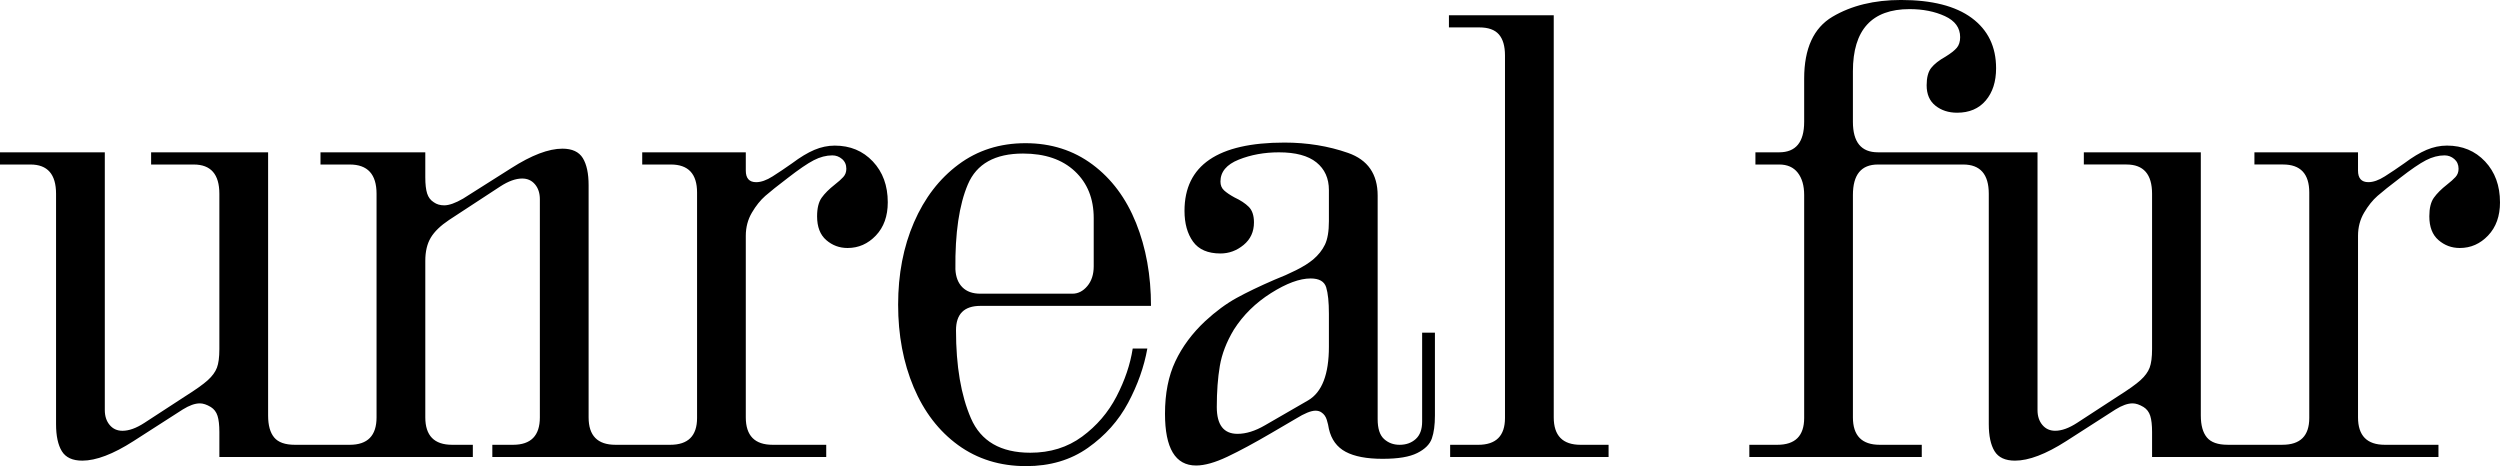
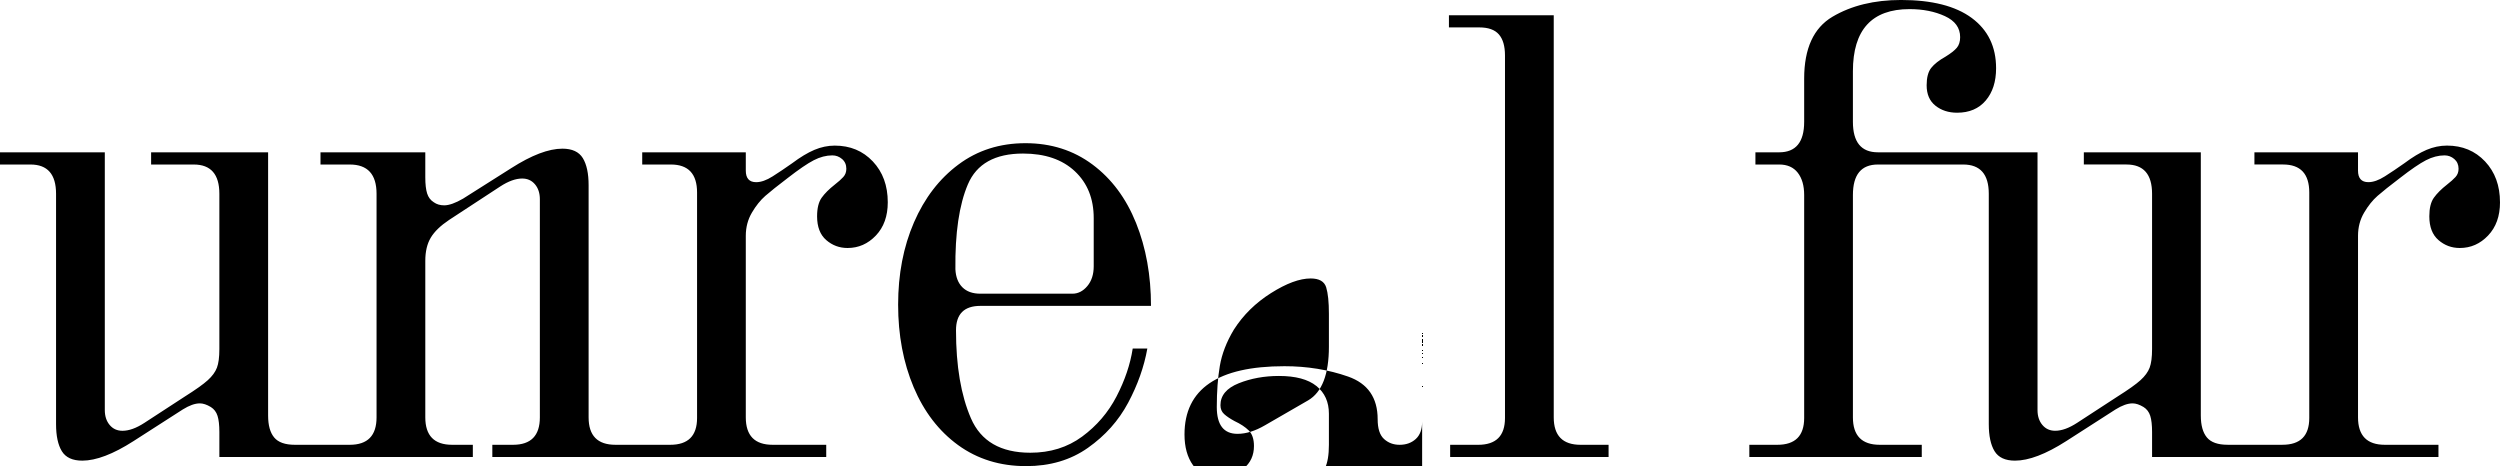
<svg xmlns="http://www.w3.org/2000/svg" viewBox="0 0 1829.36 341.09" id="Layer_2">
  <g id="Artwork">
-     <path d="M1156.56,325.48c-13.08,0-19.62-6.68-19.62-20.06V11.15h-76.69v8.91h22.29c6.54,0,11.3,1.72,14.27,5.13,2.97,3.42,4.46,8.55,4.46,15.38v265.3c0,13.08-6.54,19.61-19.62,19.61h-20.51v8.92h115.93v-8.92h-20.51ZM1040.64,243.44v65.1c0,5.65-1.56,9.89-4.68,12.71-3.12,2.83-7.07,4.23-11.82,4.23-4.46,0-8.25-1.4-11.37-4.23-3.12-2.82-4.68-7.65-4.68-14.49v-163.64c0-15.75-7.21-26.15-21.62-31.21-14.42-5.05-29.95-7.58-46.6-7.58-48.75,0-73.12,16.66-73.12,49.94,0,9.22,2.08,16.72,6.24,22.52,4.16,5.79,10.85,8.69,20.07,8.69,6.24,0,11.88-2.07,16.94-6.24,5.05-4.16,7.58-9.65,7.58-16.5,0-5.05-1.27-8.84-3.79-11.37-2.53-2.52-6.02-4.82-10.48-6.91-3.27-1.78-5.79-3.49-7.58-5.13-1.78-1.62-2.67-3.79-2.67-6.46,0-7.13,4.46-12.48,13.37-16.05,8.92-3.57,18.73-5.35,29.43-5.35,12.19,0,21.33,2.45,27.42,7.35,6.09,4.91,9.14,11.67,9.14,20.29v22.74c0,7.43-.97,13.15-2.9,17.17-1.93,4.01-4.83,7.65-8.69,10.92-3.28,2.68-7.43,5.28-12.48,7.8-5.06,2.53-10.26,4.84-15.61,6.91-11,4.76-20.29,9.22-27.87,13.38-7.58,4.17-15.23,9.81-22.96,16.94-9.52,8.92-16.8,18.73-21.85,29.43-5.06,10.7-7.58,23.49-7.58,38.35,0,25.26,7.58,37.89,22.74,37.89,6.25,0,13.89-2.16,22.97-6.46,9.06-4.3,19.68-10.03,31.88-17.17l18.28-10.7c6.24-3.86,10.99-5.79,14.26-5.79,1.79,0,3.27.44,4.46,1.33,1.79,1.2,3.05,2.98,3.79,5.35.74,2.39,1.26,4.62,1.56,6.69,1.79,7.74,5.87,13.31,12.26,16.72,6.39,3.42,15.39,5.13,26.98,5.13s19.76-1.41,25.41-4.24c5.65-2.82,9.21-6.38,10.7-10.7,1.49-4.3,2.23-9.87,2.23-16.72v-60.64h-9.36ZM972.42,253.7c0,20.22-5.06,33.29-15.16,39.24l-31.65,18.28c-7.14,4.16-13.83,6.24-20.07,6.24-10.11,0-15.16-6.53-15.16-19.62,0-11.29.74-21.32,2.23-30.1,1.49-8.76,4.91-17.61,10.26-26.52,6.83-10.71,15.89-19.62,27.2-26.76,11.29-7.13,20.95-10.7,28.98-10.7,6.24,0,10.03,2.16,11.37,6.47,1.33,4.31,2,10.78,2,19.39v24.08ZM817.04,290.04c-6.09,11.75-14.49,21.55-25.19,29.43-10.7,7.88-23.34,11.81-37.9,11.81-21.7,0-36.19-8.39-43.47-25.19-7.29-16.79-10.93-38.27-10.93-64.43,0-11.88,5.95-17.83,17.84-17.83h124.84c0-22.3-3.64-42.51-10.92-60.64-7.29-18.13-17.91-32.4-31.88-42.8-13.98-10.41-30.32-15.61-49.05-15.61s-35.07,5.2-49.04,15.61c-13.98,10.4-24.82,24.52-32.55,42.35-7.73,17.84-11.59,37.9-11.59,60.19s3.79,42.44,11.37,60.42c7.58,17.99,18.43,32.1,32.54,42.36,14.12,10.25,30.69,15.38,49.72,15.38,17.54,0,32.62-4.46,45.25-13.38,12.64-8.91,22.45-19.91,29.43-32.99,6.98-13.08,11.67-26.31,14.05-39.68h-10.7c-1.79,11.59-5.73,23.26-11.82,35ZM708.25,134.88c6.39-15.01,19.84-22.52,40.35-22.52,16.05,0,28.68,4.31,37.9,12.93,9.21,8.63,13.82,20.06,13.82,34.33v35.23c0,5.95-1.56,10.77-4.68,14.49-3.12,3.72-6.76,5.57-10.93,5.57h-67.32c-5.65,0-10.03-1.56-13.15-4.68-3.13-3.12-4.84-7.5-5.13-13.16-.3-26.45,2.74-47.18,9.14-62.19ZM1829.36,148.03c0,10.11-2.9,18.21-8.7,24.3-5.79,6.1-12.7,9.14-20.73,9.14-5.95,0-11.15-1.93-15.6-5.8-4.46-3.86-6.69-9.65-6.69-17.39,0-5.94,1.11-10.47,3.34-13.6,2.23-3.12,5.42-6.31,9.59-9.58,2.67-2.08,4.75-3.94,6.24-5.57,1.48-1.63,2.23-3.64,2.23-6.02,0-2.97-1.05-5.35-3.12-7.14-2.08-1.78-4.46-2.67-7.14-2.67-4.45,0-8.99,1.19-13.59,3.56-4.62,2.39-10.93,6.69-18.95,12.93-7.44,5.65-12.93,10.04-16.5,13.16-3.57,3.12-6.84,7.21-9.81,12.26-2.98,5.06-4.46,10.7-4.46,16.94v132.87c0,13.38,6.54,20.06,19.62,20.06h39.24v8.92h-209.56v-18.28c0-5.05-.44-8.98-1.33-11.81-.9-2.82-2.53-4.98-4.91-6.47-2.97-1.78-5.65-2.67-8.02-2.67-3.57,0-7.74,1.49-12.49,4.45l-36.11,23.19c-14.87,9.52-27.36,14.27-37.46,14.27-7.13,0-12.11-2.31-14.93-6.91-2.83-4.61-4.24-11.22-4.24-19.84v-168.54c0-14.27-6.24-21.4-18.73-21.4h-62.41c-12.2,0-18.28,7.43-18.28,22.29v162.74c0,13.38,6.53,20.06,19.61,20.06h30.77v8.92h-126.18v-8.92h20.51c13.07,0,19.62-6.53,19.62-19.61v-163.19c0-6.84-1.56-12.26-4.69-16.28-3.12-4.01-7.65-6.01-13.6-6.01h-17.38v-8.92h17.38c12.19,0,18.29-7.43,18.29-22.3v-31.65c0-22,6.91-37.08,20.73-45.26,13.82-8.17,30.54-12.26,50.16-12.26,22.58,0,39.83,4.39,51.72,13.15,11.88,8.78,17.83,21.04,17.83,36.79,0,9.81-2.53,17.69-7.58,23.63-5.05,5.95-12.03,8.92-20.95,8.92-6.24,0-11.53-1.71-15.83-5.13-4.31-3.41-6.46-8.4-6.46-14.94,0-5.64,1.11-9.88,3.34-12.71,2.23-2.82,5.72-5.57,10.48-8.24,3.86-2.38,6.61-4.53,8.25-6.47,1.62-1.93,2.45-4.53,2.45-7.8,0-6.84-3.72-11.96-11.15-15.38-7.43-3.42-16.05-5.13-25.86-5.13-27.64,0-41.46,15.16-41.46,45.48v37c0,14.87,6.08,22.3,18.28,22.3h116.81v188.6c0,4.46,1.18,8.1,3.57,10.92,2.37,2.83,5.49,4.24,9.36,4.24,4.75,0,10.1-1.93,16.05-5.8l29.43-19.17c8.02-5.05,13.67-9.06,16.94-12.04,3.27-2.96,5.5-6.02,6.69-9.14,1.18-3.12,1.78-7.65,1.78-13.6v-113.69c0-14.27-6.24-21.4-18.72-21.4h-31.21v-8.92h85.6v192.61c0,7.14,1.49,12.49,4.46,16.05,2.97,3.57,8.03,5.35,15.16,5.35h40.12c13.08,0,19.62-6.53,19.62-19.61v-164.98c0-13.66-6.39-20.5-19.17-20.5h-20.96v-8.92h75.8v13.37c0,5.65,2.52,8.48,7.58,8.48,3.57,0,7.58-1.41,12.04-4.24,4.46-2.82,9.21-6.02,14.27-9.59,5.94-4.46,11.37-7.72,16.27-9.81,4.91-2.07,9.88-3.12,14.94-3.12,11.29,0,20.58,3.87,27.87,11.6,7.27,7.73,10.92,17.68,10.92,29.87ZM649.62,148.03c0,10.11-2.9,18.21-8.69,24.3-5.8,6.1-12.71,9.14-20.74,9.14-5.94,0-11.14-1.93-15.6-5.8-4.46-3.86-6.69-9.65-6.69-17.39,0-5.94,1.12-10.47,3.35-13.6,2.22-3.12,5.42-6.31,9.58-9.58,2.68-2.08,4.75-3.94,6.24-5.57,1.49-1.63,2.23-3.64,2.23-6.02,0-2.97-1.04-5.35-3.12-7.14-2.08-1.78-4.46-2.67-7.13-2.67-4.46,0-9,1.19-13.6,3.56-4.61,2.39-10.92,6.69-18.95,12.93-7.43,5.65-12.93,10.04-16.5,13.16-3.56,3.12-6.84,7.21-9.81,12.26-2.97,5.06-4.46,10.7-4.46,16.94v132.87c0,13.38,6.54,20.06,19.62,20.06h39.24v8.92h-244.33v-8.92h15.16c13.08,0,19.62-6.68,19.62-20.06v-159.62c0-4.46-1.19-8.09-3.57-10.92-2.38-2.83-5.5-4.24-9.36-4.24-4.76,0-10.11,1.94-16.05,5.8l-37.46,24.52c-6.24,4.17-10.7,8.47-13.37,12.93-2.68,4.46-4.02,10.11-4.02,16.94v114.59c0,13.38,6.54,20.06,19.62,20.06h15.16v8.92h-185.47v-18.28c0-5.05-.45-8.98-1.34-11.81-.89-2.82-2.53-4.98-4.91-6.47-2.97-1.78-5.65-2.67-8.02-2.67-3.57,0-7.74,1.49-12.49,4.45l-36.11,23.19c-14.87,9.52-27.35,14.27-37.45,14.27-7.14,0-12.12-2.31-14.94-6.91-2.83-4.61-4.24-11.22-4.24-19.84v-168.54c0-14.27-6.24-21.4-18.72-21.4H0v-8.92h76.69v188.6c0,4.46,1.19,8.1,3.57,10.92,2.37,2.83,5.5,4.24,9.36,4.24,4.75,0,10.1-1.93,16.05-5.8l29.43-19.17c8.03-5.05,13.67-9.06,16.94-12.04,3.27-2.96,5.5-6.02,6.69-9.14s1.79-7.65,1.79-13.6v-113.69c0-14.27-6.25-21.4-18.73-21.4h-31.21v-8.92h85.61v192.61c0,7.14,1.48,12.49,4.45,16.05,2.97,3.57,8.03,5.35,15.16,5.35h40.13c13.07,0,19.61-6.68,19.61-20.06v-163.63c0-14.27-6.54-21.4-19.61-21.4h-21.41v-8.92h76.69v18.28c0,5.06.45,8.99,1.34,11.81.89,2.83,2.52,4.99,4.91,6.47,2.07,1.49,4.6,2.23,7.58,2.23,3.56,0,8.17-1.63,13.82-4.91l35.22-22.29c14.86-9.51,27.35-14.27,37.45-14.27,7.14,0,12.11,2.31,14.94,6.91,2.82,4.62,4.24,11.23,4.24,19.84v169.88c0,13.38,6.53,20.06,19.61,20.06h40.13c13.07,0,19.62-6.53,19.62-19.61v-164.98c0-13.66-6.4-20.5-19.18-20.5h-20.95v-8.92h75.79v13.37c0,5.65,2.53,8.48,7.58,8.48,3.57,0,7.58-1.41,12.04-4.24,4.46-2.82,9.21-6.02,14.27-9.59,5.94-4.46,11.37-7.72,16.28-9.81,4.9-2.07,9.88-3.12,14.93-3.12,11.3,0,20.58,3.87,27.87,11.6,7.28,7.73,10.92,17.68,10.92,29.87Z" />
+     <path d="M1156.56,325.48c-13.08,0-19.62-6.68-19.62-20.06V11.15h-76.69v8.91h22.29c6.54,0,11.3,1.72,14.27,5.13,2.97,3.42,4.46,8.55,4.46,15.38v265.3c0,13.08-6.54,19.61-19.62,19.61h-20.51v8.92h115.93v-8.92h-20.51ZM1040.64,243.44v65.1c0,5.65-1.56,9.89-4.68,12.71-3.12,2.83-7.07,4.23-11.82,4.23-4.46,0-8.25-1.4-11.37-4.23-3.12-2.82-4.68-7.65-4.68-14.49c0-15.75-7.21-26.15-21.62-31.21-14.42-5.05-29.95-7.58-46.6-7.58-48.75,0-73.12,16.66-73.12,49.94,0,9.22,2.08,16.72,6.24,22.52,4.16,5.79,10.85,8.69,20.07,8.69,6.24,0,11.88-2.07,16.94-6.24,5.05-4.16,7.58-9.65,7.58-16.5,0-5.05-1.27-8.84-3.79-11.37-2.53-2.52-6.02-4.82-10.48-6.91-3.27-1.78-5.79-3.49-7.58-5.13-1.78-1.62-2.67-3.79-2.67-6.46,0-7.13,4.46-12.48,13.37-16.05,8.92-3.57,18.73-5.35,29.43-5.35,12.19,0,21.33,2.45,27.42,7.35,6.09,4.91,9.14,11.67,9.14,20.29v22.74c0,7.43-.97,13.15-2.9,17.17-1.93,4.01-4.83,7.65-8.69,10.92-3.28,2.68-7.43,5.28-12.48,7.8-5.06,2.53-10.26,4.84-15.61,6.91-11,4.76-20.29,9.22-27.87,13.38-7.58,4.17-15.23,9.81-22.96,16.94-9.52,8.92-16.8,18.73-21.85,29.43-5.06,10.7-7.58,23.49-7.58,38.35,0,25.26,7.58,37.89,22.74,37.89,6.25,0,13.89-2.16,22.97-6.46,9.06-4.3,19.68-10.03,31.88-17.17l18.28-10.7c6.24-3.86,10.99-5.79,14.26-5.79,1.79,0,3.27.44,4.46,1.33,1.79,1.2,3.05,2.98,3.79,5.35.74,2.39,1.26,4.62,1.56,6.69,1.79,7.74,5.87,13.31,12.26,16.72,6.39,3.42,15.39,5.13,26.98,5.13s19.76-1.41,25.41-4.24c5.65-2.82,9.21-6.38,10.7-10.7,1.49-4.3,2.23-9.87,2.23-16.72v-60.64h-9.36ZM972.42,253.7c0,20.22-5.06,33.29-15.16,39.24l-31.65,18.28c-7.14,4.16-13.83,6.24-20.07,6.24-10.11,0-15.16-6.53-15.16-19.62,0-11.29.74-21.32,2.23-30.1,1.49-8.76,4.91-17.61,10.26-26.52,6.83-10.71,15.89-19.62,27.2-26.76,11.29-7.13,20.95-10.7,28.98-10.7,6.24,0,10.03,2.16,11.37,6.47,1.33,4.31,2,10.78,2,19.39v24.08ZM817.04,290.04c-6.09,11.75-14.49,21.55-25.19,29.43-10.7,7.88-23.34,11.81-37.9,11.81-21.7,0-36.19-8.39-43.47-25.19-7.29-16.79-10.93-38.27-10.93-64.43,0-11.88,5.95-17.83,17.84-17.83h124.84c0-22.3-3.64-42.51-10.92-60.64-7.29-18.13-17.91-32.4-31.88-42.8-13.98-10.41-30.32-15.61-49.05-15.61s-35.07,5.2-49.04,15.61c-13.98,10.4-24.82,24.52-32.55,42.35-7.73,17.84-11.59,37.9-11.59,60.19s3.79,42.44,11.37,60.42c7.58,17.99,18.43,32.1,32.54,42.36,14.12,10.25,30.69,15.38,49.72,15.38,17.54,0,32.62-4.46,45.25-13.38,12.64-8.91,22.45-19.91,29.43-32.99,6.98-13.08,11.67-26.31,14.05-39.68h-10.7c-1.79,11.59-5.73,23.26-11.82,35ZM708.25,134.88c6.39-15.01,19.84-22.52,40.35-22.52,16.05,0,28.68,4.31,37.9,12.93,9.21,8.63,13.82,20.06,13.82,34.33v35.23c0,5.95-1.56,10.77-4.68,14.49-3.12,3.72-6.76,5.57-10.93,5.57h-67.32c-5.65,0-10.03-1.56-13.15-4.68-3.13-3.12-4.84-7.5-5.13-13.16-.3-26.45,2.74-47.18,9.14-62.19ZM1829.36,148.03c0,10.11-2.9,18.21-8.7,24.3-5.79,6.1-12.7,9.14-20.73,9.14-5.95,0-11.15-1.93-15.6-5.8-4.46-3.86-6.69-9.65-6.69-17.39,0-5.94,1.11-10.47,3.34-13.6,2.23-3.12,5.42-6.31,9.59-9.58,2.67-2.08,4.75-3.94,6.24-5.57,1.48-1.63,2.23-3.64,2.23-6.02,0-2.97-1.05-5.35-3.12-7.14-2.08-1.78-4.46-2.67-7.14-2.67-4.45,0-8.99,1.19-13.59,3.56-4.62,2.39-10.93,6.69-18.95,12.93-7.44,5.65-12.93,10.04-16.5,13.16-3.57,3.12-6.84,7.21-9.81,12.26-2.98,5.06-4.46,10.7-4.46,16.94v132.87c0,13.38,6.54,20.06,19.62,20.06h39.24v8.92h-209.56v-18.28c0-5.05-.44-8.98-1.33-11.81-.9-2.82-2.53-4.98-4.91-6.47-2.97-1.78-5.65-2.67-8.02-2.67-3.57,0-7.74,1.49-12.49,4.45l-36.11,23.19c-14.87,9.52-27.36,14.27-37.46,14.27-7.13,0-12.11-2.31-14.93-6.91-2.83-4.61-4.24-11.22-4.24-19.84v-168.54c0-14.27-6.24-21.4-18.73-21.4h-62.41c-12.2,0-18.28,7.43-18.28,22.29v162.74c0,13.38,6.53,20.06,19.61,20.06h30.77v8.92h-126.18v-8.92h20.51c13.07,0,19.62-6.53,19.62-19.61v-163.19c0-6.84-1.56-12.26-4.69-16.28-3.12-4.01-7.65-6.01-13.6-6.01h-17.38v-8.92h17.38c12.19,0,18.29-7.43,18.29-22.3v-31.65c0-22,6.91-37.08,20.73-45.26,13.82-8.17,30.54-12.26,50.16-12.26,22.58,0,39.83,4.39,51.72,13.15,11.88,8.78,17.83,21.04,17.83,36.79,0,9.81-2.53,17.69-7.58,23.63-5.05,5.95-12.03,8.92-20.95,8.92-6.24,0-11.53-1.71-15.83-5.13-4.31-3.41-6.46-8.4-6.46-14.94,0-5.64,1.11-9.88,3.34-12.71,2.23-2.82,5.72-5.57,10.48-8.24,3.86-2.38,6.61-4.53,8.25-6.47,1.62-1.93,2.45-4.53,2.45-7.8,0-6.84-3.72-11.96-11.15-15.38-7.43-3.42-16.05-5.13-25.86-5.13-27.64,0-41.46,15.16-41.46,45.48v37c0,14.87,6.08,22.3,18.28,22.3h116.81v188.6c0,4.46,1.18,8.1,3.57,10.92,2.37,2.83,5.49,4.24,9.36,4.24,4.75,0,10.1-1.93,16.05-5.8l29.43-19.17c8.02-5.05,13.67-9.06,16.94-12.04,3.27-2.96,5.5-6.02,6.69-9.14,1.18-3.12,1.78-7.65,1.78-13.6v-113.69c0-14.27-6.24-21.4-18.72-21.4h-31.21v-8.92h85.6v192.61c0,7.14,1.49,12.49,4.46,16.05,2.97,3.57,8.03,5.35,15.16,5.35h40.12c13.08,0,19.62-6.53,19.62-19.61v-164.98c0-13.66-6.39-20.5-19.17-20.5h-20.96v-8.92h75.8v13.37c0,5.65,2.52,8.48,7.58,8.48,3.57,0,7.58-1.41,12.04-4.24,4.46-2.82,9.21-6.02,14.27-9.59,5.94-4.46,11.37-7.72,16.27-9.81,4.91-2.07,9.88-3.12,14.94-3.12,11.29,0,20.58,3.87,27.87,11.6,7.27,7.73,10.92,17.68,10.92,29.87ZM649.62,148.03c0,10.11-2.9,18.21-8.69,24.3-5.8,6.1-12.71,9.14-20.74,9.14-5.94,0-11.14-1.93-15.6-5.8-4.46-3.86-6.69-9.65-6.69-17.39,0-5.94,1.12-10.47,3.35-13.6,2.22-3.12,5.42-6.31,9.58-9.58,2.68-2.08,4.75-3.94,6.24-5.57,1.49-1.63,2.23-3.64,2.23-6.02,0-2.97-1.04-5.35-3.12-7.14-2.08-1.78-4.46-2.67-7.13-2.67-4.46,0-9,1.19-13.6,3.56-4.61,2.39-10.92,6.69-18.95,12.93-7.43,5.65-12.93,10.04-16.5,13.16-3.56,3.12-6.84,7.21-9.81,12.26-2.97,5.06-4.46,10.7-4.46,16.94v132.87c0,13.38,6.54,20.06,19.62,20.06h39.24v8.92h-244.33v-8.92h15.16c13.08,0,19.62-6.68,19.62-20.06v-159.62c0-4.46-1.19-8.09-3.57-10.92-2.38-2.83-5.5-4.24-9.36-4.24-4.76,0-10.11,1.94-16.05,5.8l-37.46,24.52c-6.24,4.17-10.7,8.47-13.37,12.93-2.68,4.46-4.02,10.11-4.02,16.94v114.59c0,13.38,6.54,20.06,19.62,20.06h15.16v8.92h-185.47v-18.28c0-5.05-.45-8.98-1.34-11.81-.89-2.82-2.53-4.98-4.91-6.47-2.97-1.78-5.65-2.67-8.02-2.67-3.57,0-7.74,1.49-12.49,4.45l-36.11,23.19c-14.87,9.52-27.35,14.27-37.45,14.27-7.14,0-12.12-2.31-14.94-6.91-2.83-4.61-4.24-11.22-4.24-19.84v-168.54c0-14.27-6.24-21.4-18.72-21.4H0v-8.92h76.69v188.6c0,4.46,1.19,8.1,3.57,10.92,2.37,2.83,5.5,4.24,9.36,4.24,4.75,0,10.1-1.93,16.05-5.8l29.43-19.17c8.03-5.05,13.67-9.06,16.94-12.04,3.27-2.96,5.5-6.02,6.69-9.14s1.79-7.65,1.79-13.6v-113.69c0-14.27-6.25-21.4-18.73-21.4h-31.21v-8.92h85.61v192.61c0,7.14,1.48,12.49,4.45,16.05,2.97,3.57,8.03,5.35,15.16,5.35h40.13c13.07,0,19.61-6.68,19.61-20.06v-163.63c0-14.27-6.54-21.4-19.61-21.4h-21.41v-8.92h76.69v18.28c0,5.06.45,8.99,1.34,11.81.89,2.83,2.52,4.99,4.91,6.47,2.07,1.49,4.6,2.23,7.58,2.23,3.56,0,8.17-1.63,13.82-4.91l35.22-22.29c14.86-9.51,27.35-14.27,37.45-14.27,7.14,0,12.11,2.31,14.94,6.91,2.82,4.62,4.24,11.23,4.24,19.84v169.88c0,13.38,6.53,20.06,19.61,20.06h40.13c13.07,0,19.62-6.53,19.62-19.61v-164.98c0-13.66-6.4-20.5-19.18-20.5h-20.95v-8.92h75.79v13.37c0,5.65,2.53,8.48,7.58,8.48,3.57,0,7.58-1.41,12.04-4.24,4.46-2.82,9.21-6.02,14.27-9.59,5.94-4.46,11.37-7.72,16.28-9.81,4.9-2.07,9.88-3.12,14.93-3.12,11.3,0,20.58,3.87,27.87,11.6,7.28,7.73,10.92,17.68,10.92,29.87Z" />
  </g>
</svg>